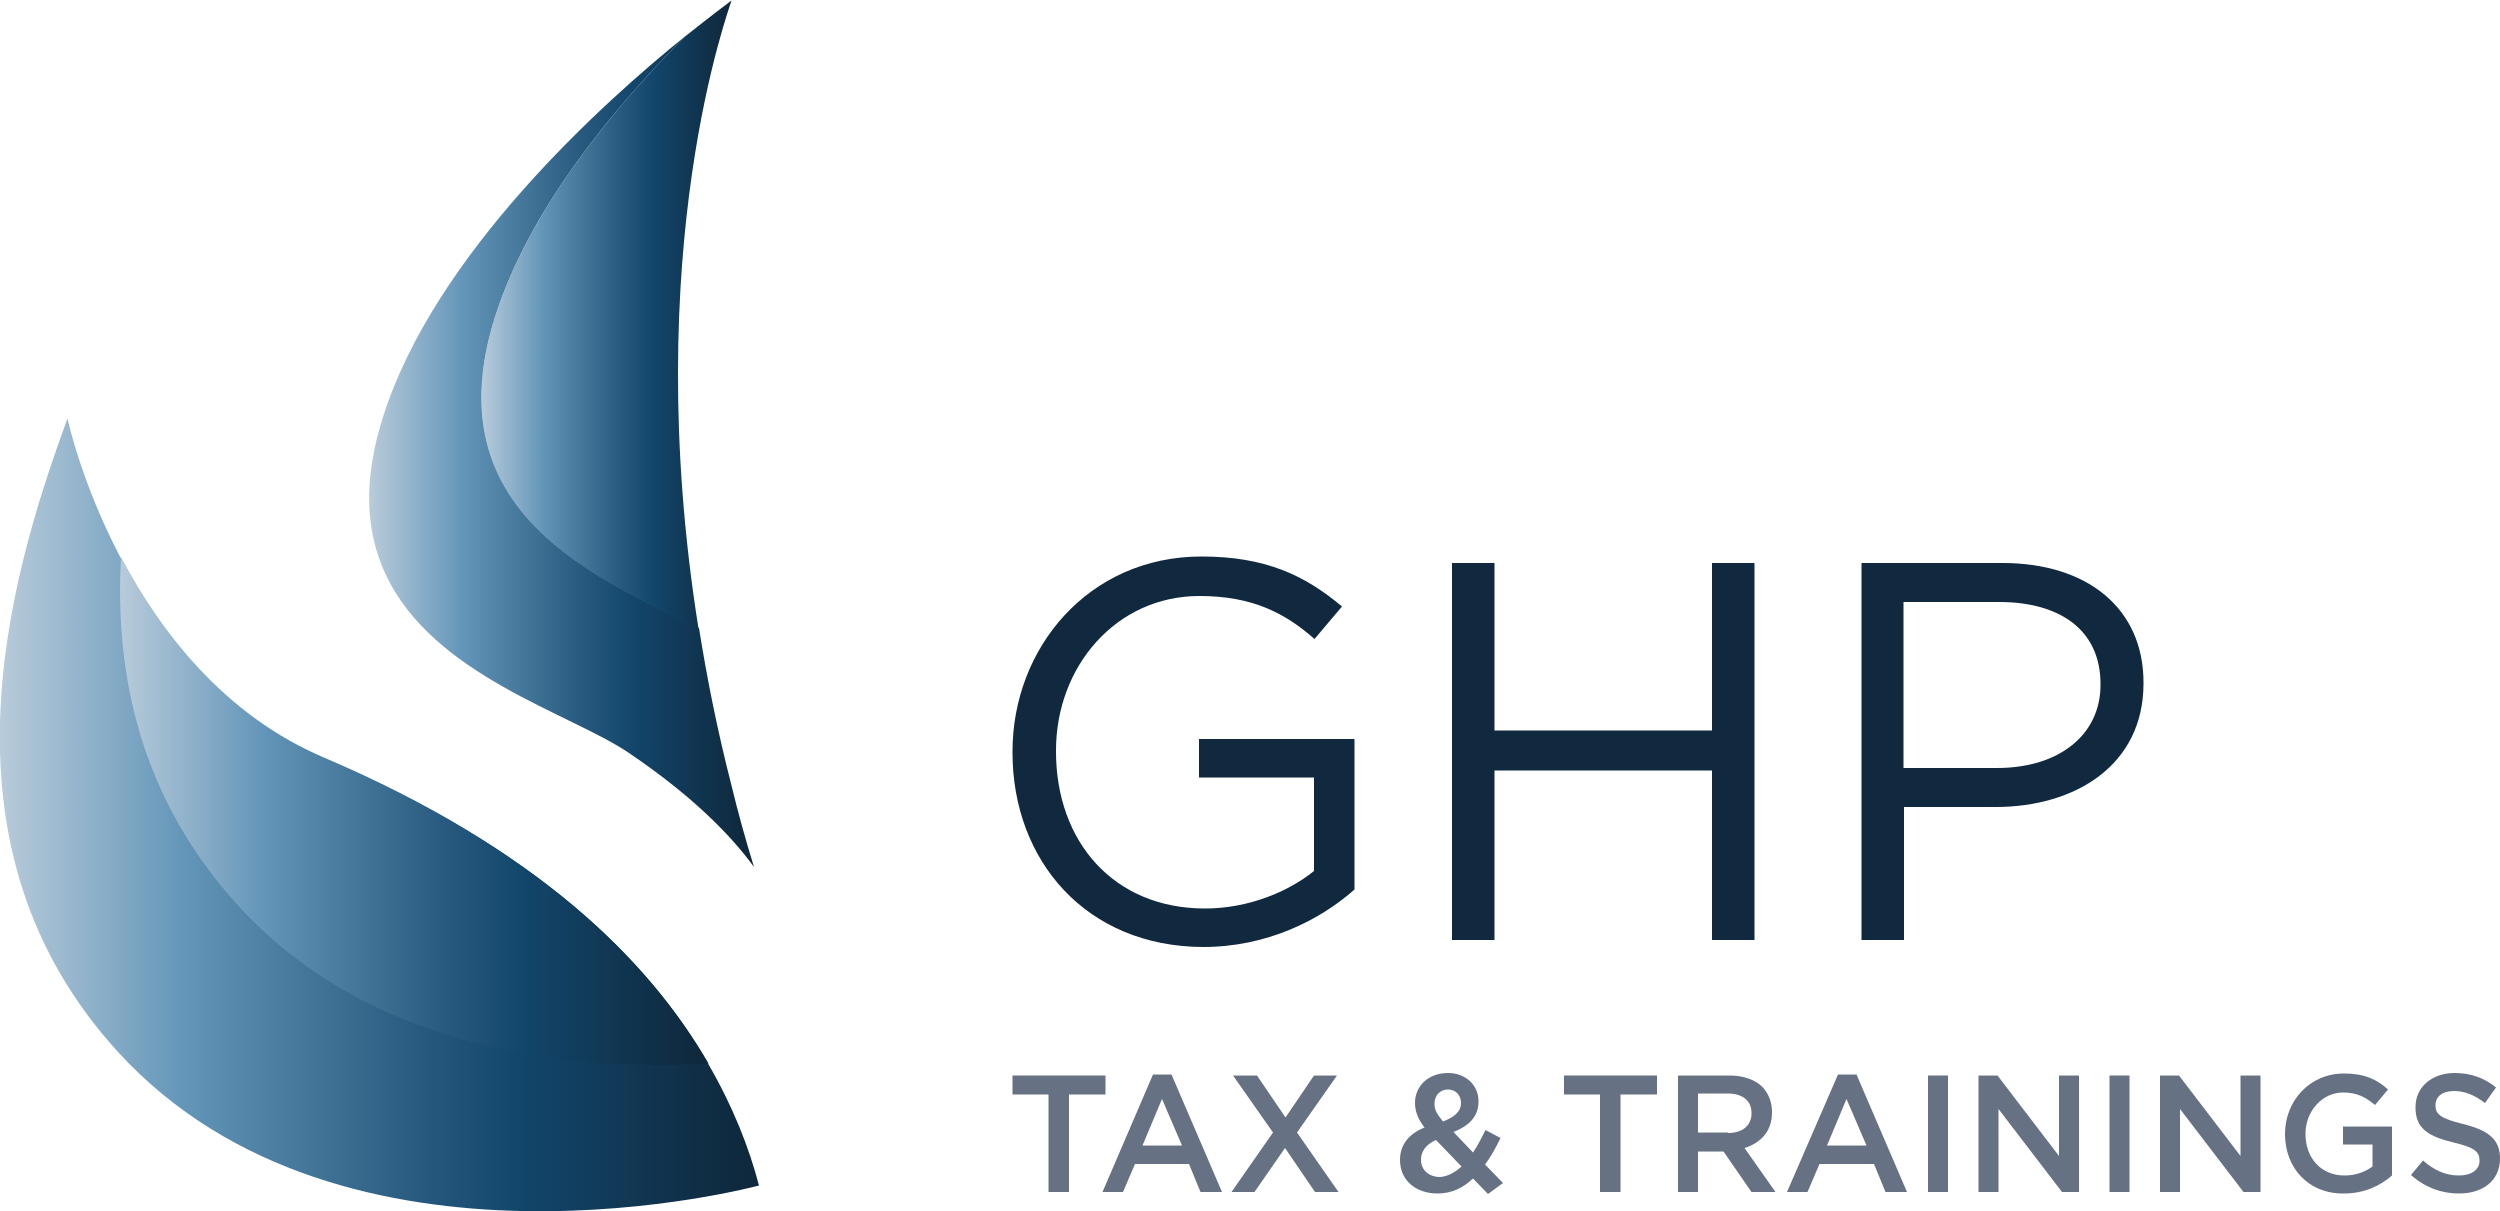
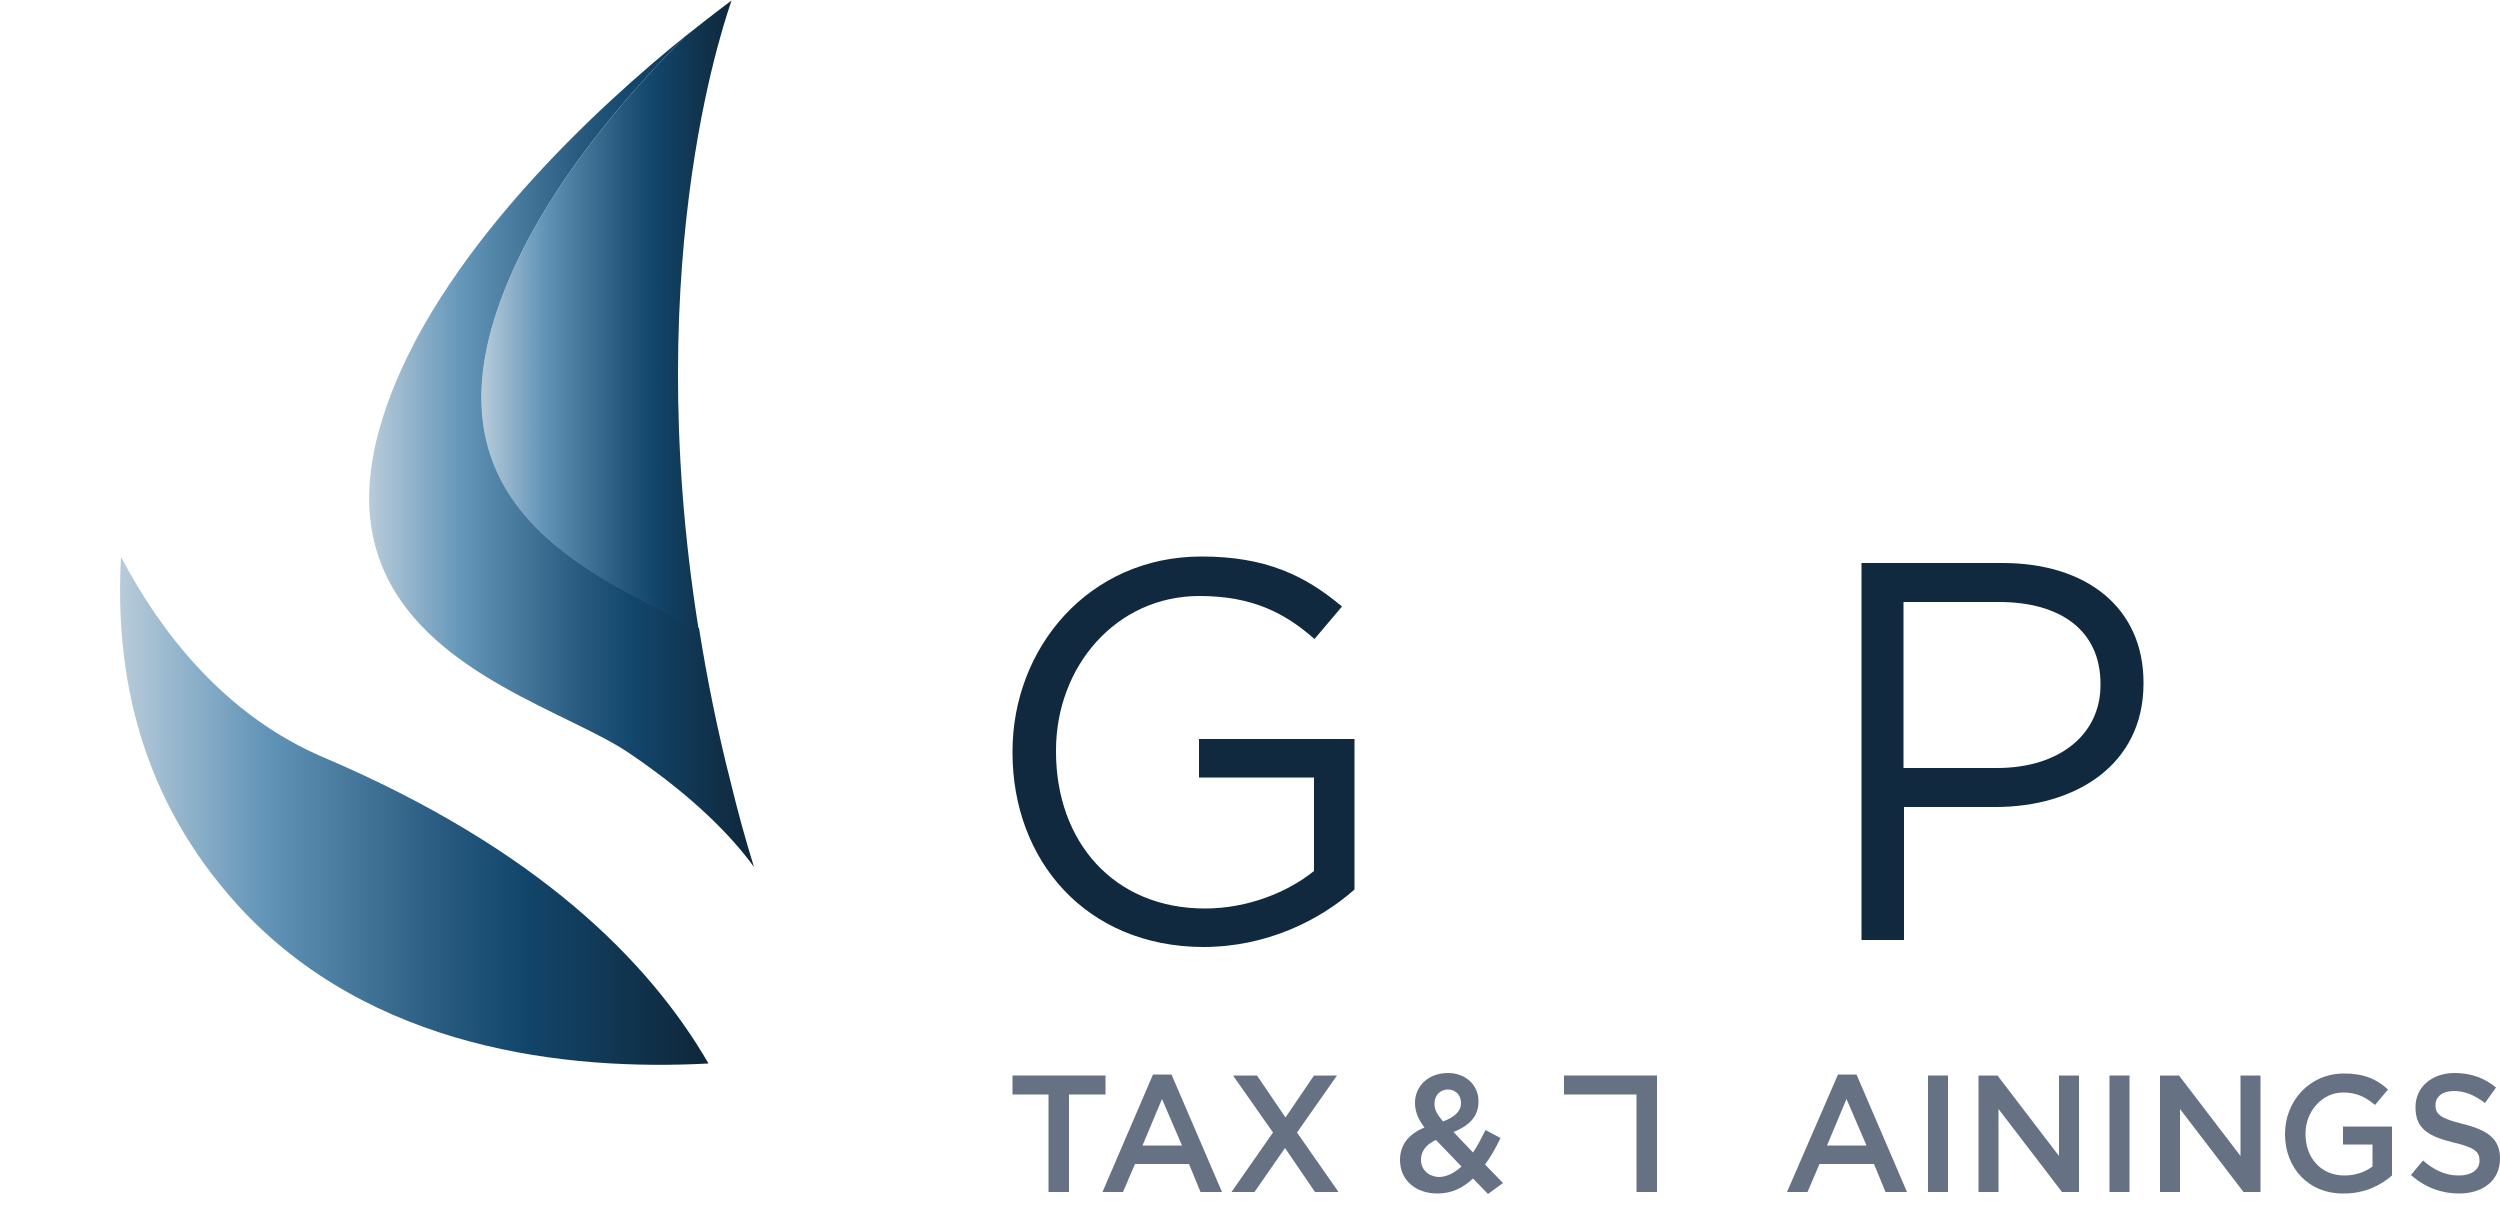
<svg xmlns="http://www.w3.org/2000/svg" id="Calque_1" x="0px" y="0px" viewBox="0 0 500 242.2" style="enable-background:new 0 0 500 242.2;" xml:space="preserve">
  <style type="text/css">	.st0{fill:url(#SVGID_1_);}	.st1{fill:url(#SVGID_00000062175043229884240770000010838447514572589758_);}	.st2{fill:url(#SVGID_00000034792919625092384830000003204777300978671011_);}	.st3{fill:url(#SVGID_00000133493471852104388830000000290882448488807357_);}	.st4{fill:#677184;}	.st5{fill:#10293E;}</style>
  <g>
    <g>
      <g>
        <linearGradient id="SVGID_1_" gradientUnits="userSpaceOnUse" x1="73.864" y1="90.308" x2="150.775" y2="90.308">
          <stop offset="0" style="stop-color:#B8CBDA" />
          <stop offset="0.241" style="stop-color:#6496B9" />
          <stop offset="0.3" style="stop-color:#588AAD" />
          <stop offset="0.562" style="stop-color:#26587D" />
          <stop offset="0.692" style="stop-color:#12456A" />
          <stop offset="0.985" style="stop-color:#0F283C" />
        </linearGradient>
        <path class="st0" d="M150.8,173.4c-4.8-6.6-12.6-14.4-25-22.8c-11.8-8-39.3-15.5-48.7-35.8v0c-3.8-8.1-4.7-18.3-0.5-31.4    c10.3-32.6,44-62.9,60.5-76.2c-15.2,15.2-31.4,35.2-38,56c-12.5,39.4,20.6,52.4,40.7,62.4c1.6,10.1,3.7,20.6,6.5,31.5    C147.6,162.5,149.1,167.9,150.8,173.4z" />
      </g>
      <g>
        <linearGradient id="SVGID_00000088108746361256093970000006102016459814965404_" gradientUnits="userSpaceOnUse" x1="96.332" y1="62.834" x2="146.48" y2="62.834">
          <stop offset="0" style="stop-color:#B8CBDA" />
          <stop offset="0.241" style="stop-color:#6496B9" />
          <stop offset="0.3" style="stop-color:#588AAD" />
          <stop offset="0.562" style="stop-color:#26587D" />
          <stop offset="0.692" style="stop-color:#12456A" />
          <stop offset="0.985" style="stop-color:#0F283C" />
        </linearGradient>
        <path style="fill:url(#SVGID_00000088108746361256093970000006102016459814965404_);" d="M139.7,125.7    c-20.1-10.1-53.2-23-40.7-62.4c6.7-20.9,22.9-40.9,38-56c5.4-4.3,8.9-6.9,9.3-7.2C146.1,1.1,127.6,49.8,139.7,125.7z" />
      </g>
      <linearGradient id="SVGID_00000129190859496185379290000003174687547728991388_" gradientUnits="userSpaceOnUse" x1="-2.728484e-12" y1="162.964" x2="151.819" y2="162.964">
        <stop offset="0" style="stop-color:#B8CBDA" />
        <stop offset="0.241" style="stop-color:#6496B9" />
        <stop offset="0.3" style="stop-color:#588AAD" />
        <stop offset="0.562" style="stop-color:#26587D" />
        <stop offset="0.692" style="stop-color:#12456A" />
        <stop offset="0.985" style="stop-color:#0F283C" />
      </linearGradient>
-       <path style="fill:url(#SVGID_00000129190859496185379290000003174687547728991388_);" d="M151.8,237.1c0,0-83.1,22.5-128.1-26.6   c-37.2-40.6-22.6-93.1-10.2-126.8c0,0,2.7,12.8,10.6,27.8c7.8,14.8,20.6,31.7,40.8,40.2c42.3,18,64.8,40.2,76.7,61   C146.6,221.3,149.8,229.5,151.8,237.1z" />
      <linearGradient id="SVGID_00000148651830968773566450000012020107250711773850_" gradientUnits="userSpaceOnUse" x1="23.976" y1="162.255" x2="141.69" y2="162.255">
        <stop offset="0" style="stop-color:#B8CBDA" />
        <stop offset="0.241" style="stop-color:#6496B9" />
        <stop offset="0.3" style="stop-color:#588AAD" />
        <stop offset="0.562" style="stop-color:#26587D" />
        <stop offset="0.692" style="stop-color:#12456A" />
        <stop offset="0.985" style="stop-color:#0F283C" />
      </linearGradient>
      <path style="fill:url(#SVGID_00000148651830968773566450000012020107250711773850_);" d="M141.7,212.7c-28.2,1.5-67.6-2.7-94-31.5   c-19.6-21.5-24.8-46.2-23.5-69.8c7.8,14.8,20.6,31.7,40.8,40.2C107.3,169.7,129.7,192,141.7,212.7z" />
    </g>
  </g>
  <g>
    <g>
      <path class="st4" d="M209.8,218.9h-7.3v-3.8h18.6v3.8h-7.3v19.5h-4.1V218.9z" />
      <path class="st4" d="M230.6,214.9h3.7l10.1,23.5h-4.3l-2.3-5.6H227l-2.4,5.6h-4.1L230.6,214.9z M236.4,229.1l-4-9.3l-3.9,9.3   H236.4z" />
      <path class="st4" d="M254.6,226.5l-8-11.4h4.8l5.7,8.4l5.7-8.4h4.6l-8,11.4l8.3,11.9H263l-6-8.8l-6.1,8.8h-4.6L254.6,226.5z" />
      <path class="st4" d="M294.6,235.7c-2,1.9-4.3,3-7.1,3c-4.3,0-7.5-2.6-7.5-6.7V232c0-3,1.7-5.2,4.9-6.5c-1.3-1.7-1.9-3.2-1.9-4.9   v-0.1c0-3.1,2.5-5.9,6.6-5.9c3.6,0,6.1,2.5,6.1,5.6v0.1c0,3.1-2,4.9-5,6.1l3.9,4.1c0.9-1.3,1.7-2.9,2.5-4.5l3,1.6   c-0.9,1.9-1.9,3.7-3.1,5.3l3.6,3.7l-3,2.2L294.6,235.7z M292.3,233.3l-5.1-5.3c-2.1,0.9-3,2.4-3,3.9v0.1c0,2,1.6,3.4,3.8,3.4   C289.5,235.3,291,234.5,292.3,233.3z M292.2,220.6L292.2,220.6c0-1.6-1.1-2.7-2.6-2.7c-1.6,0-2.7,1.2-2.7,2.8v0.1   c0,1.2,0.5,2,1.7,3.5C290.9,223.4,292.2,222.3,292.2,220.6z" />
-       <path class="st4" d="M320.1,218.9h-7.3v-3.8h18.6v3.8h-7.3v19.5h-4.1V218.9z" />
-       <path class="st4" d="M335.7,215.1h10.2c2.9,0,5.2,0.9,6.6,2.3c1.2,1.3,1.9,3,1.9,5v0.1c0,3.8-2.3,6.1-5.5,7.1l6.2,8.8h-4.8   l-5.6-8.1h-5.1v8.1h-4V215.1z M345.6,226.6c2.9,0,4.7-1.5,4.7-3.9v-0.1c0-2.5-1.8-3.9-4.8-3.9h-5.9v7.8H345.6z" />
+       <path class="st4" d="M320.1,218.9h-7.3v-3.8h18.6v3.8v19.5h-4.1V218.9z" />
      <path class="st4" d="M367.6,214.9h3.7l10.1,23.5h-4.3l-2.3-5.6h-10.9l-2.4,5.6h-4.1L367.6,214.9z M373.3,229.1l-4-9.3l-3.9,9.3   H373.3z" />
      <path class="st4" d="M385.6,215.1h4v23.3h-4V215.1z" />
      <path class="st4" d="M395.8,215.1h3.7l12.3,16.1v-16.1h4v23.3h-3.4l-12.7-16.6v16.6h-4V215.1z" />
      <path class="st4" d="M421.9,215.1h4v23.3h-4V215.1z" />
      <path class="st4" d="M432.1,215.1h3.7l12.3,16.1v-16.1h4v23.3h-3.4l-12.7-16.6v16.6h-4V215.1z" />
      <path class="st4" d="M457,226.8L457,226.8c0-6.6,4.9-12.1,11.8-12.1c4,0,6.5,1.1,8.8,3.2l-2.6,3.1c-1.8-1.5-3.5-2.5-6.4-2.5   c-4.2,0-7.5,3.8-7.5,8.2v0.1c0,4.8,3.1,8.3,7.8,8.3c2.2,0,4.1-0.7,5.6-1.8v-4.4h-5.9v-3.6h9.8v9.8c-2.3,2-5.5,3.6-9.6,3.6   C461.7,238.8,457,233.6,457,226.8z" />
      <path class="st4" d="M482.2,235l2.4-2.9c2.2,1.9,4.4,3,7.2,3c2.5,0,4.1-1.2,4.1-2.9v-0.1c0-1.7-0.9-2.6-5.2-3.6   c-4.9-1.2-7.6-2.7-7.6-7v-0.1c0-4,3.3-6.8,7.8-6.8c3.3,0,6,1,8.3,2.9l-2.2,3.1c-2.1-1.6-4.1-2.4-6.2-2.4c-2.4,0-3.7,1.2-3.7,2.8   v0.1c0,1.8,1.1,2.6,5.5,3.7c4.9,1.2,7.4,3,7.4,6.8v0.1c0,4.4-3.4,7-8.2,7C488.3,238.7,485,237.5,482.2,235z" />
    </g>
    <g>
      <path class="st5" d="M202.5,150.5v-0.2c0-20.7,15.2-39,37.8-39c12.7,0,20.6,3.7,28.1,10l-5.5,6.5c-5.8-5.1-12.3-8.6-23-8.6   c-16.7,0-28.7,14.1-28.7,30.9v0.2c0,18,11.5,31.4,29.8,31.4c8.6,0,16.6-3.3,21.8-7.5v-18.7h-23v-7.7h31.1v30.1   c-7,6.2-17.6,11.5-30.3,11.5C217.2,189.3,202.5,172.1,202.5,150.5z" />
-       <path class="st5" d="M290.4,112.6h8.5v33.5h43.5v-33.5h8.5V188h-8.5v-33.9h-43.5V188h-8.5V112.6z" />
      <path class="st5" d="M372.3,112.6h28.2c17,0,28.2,9.1,28.2,23.9v0.2c0,16.3-13.6,24.7-29.6,24.7h-18.3V188h-8.5V112.6z    M399.4,153.6c12.5,0,20.7-6.7,20.7-16.6v-0.2c0-10.8-8.1-16.4-20.3-16.4h-19.1v33.2H399.4z" />
    </g>
  </g>
</svg>